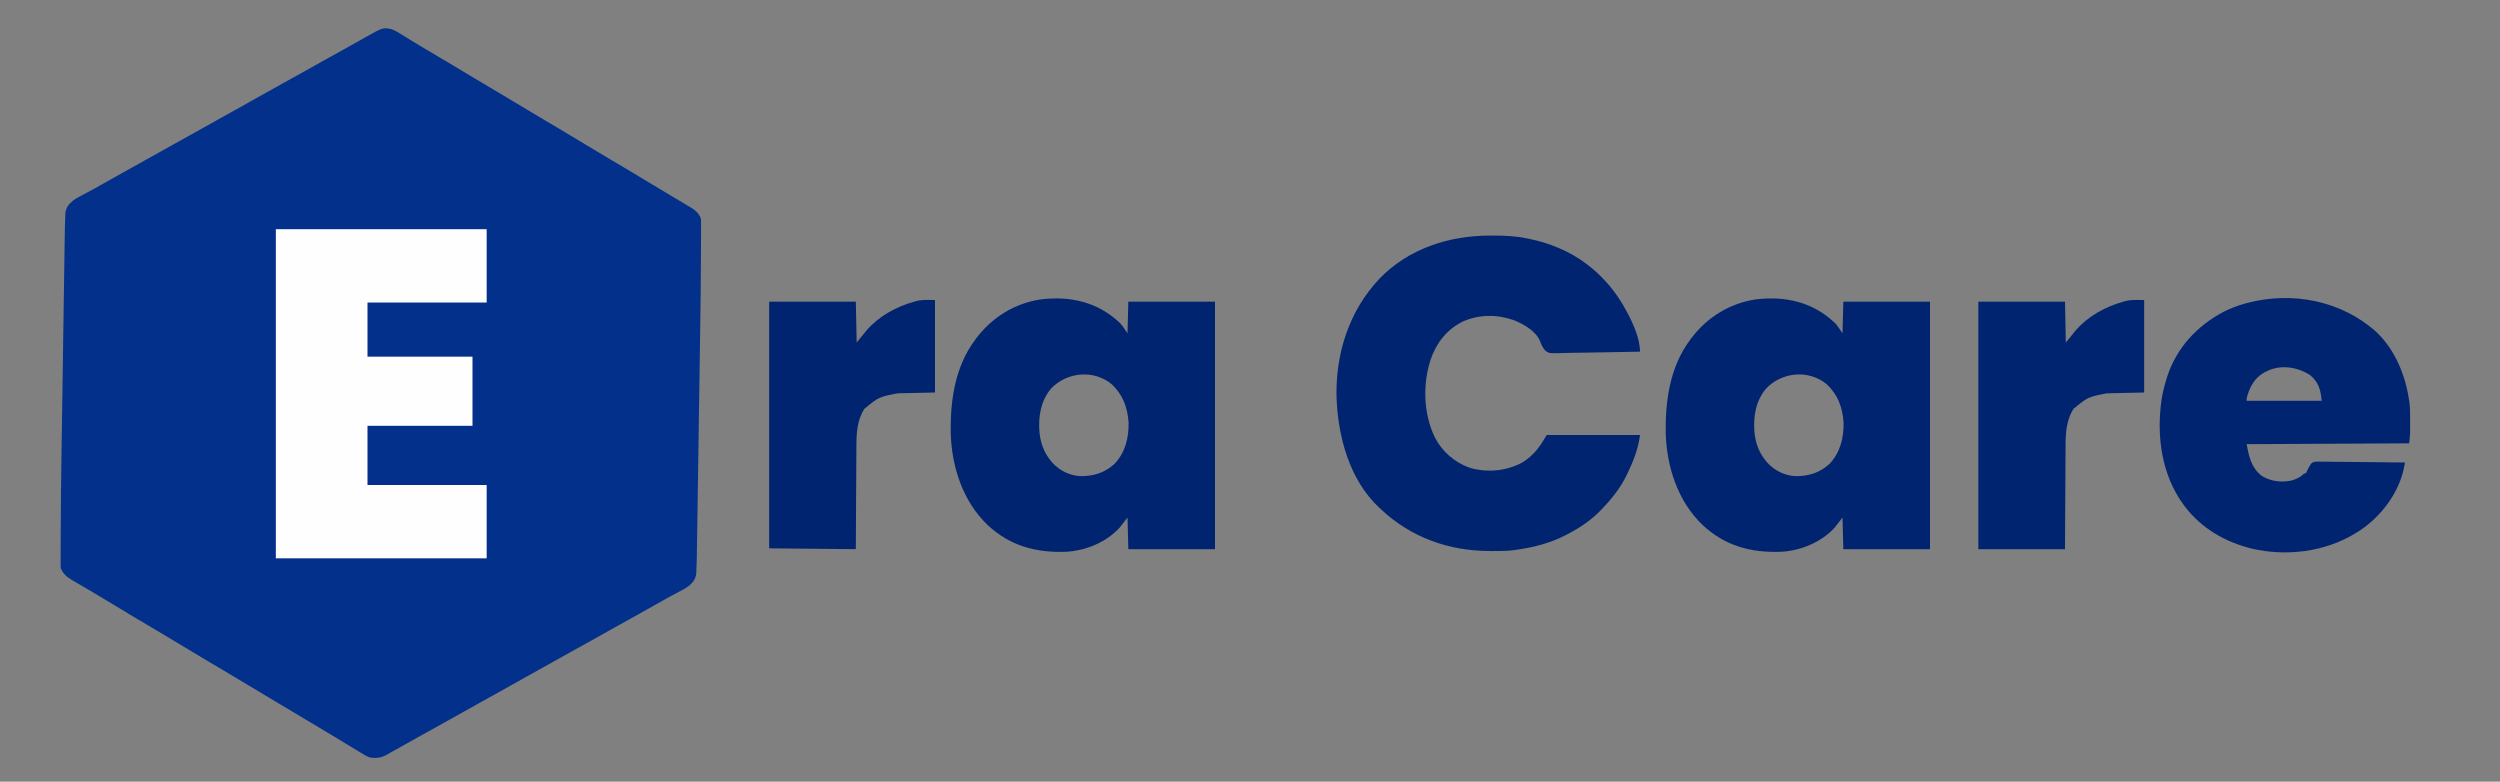
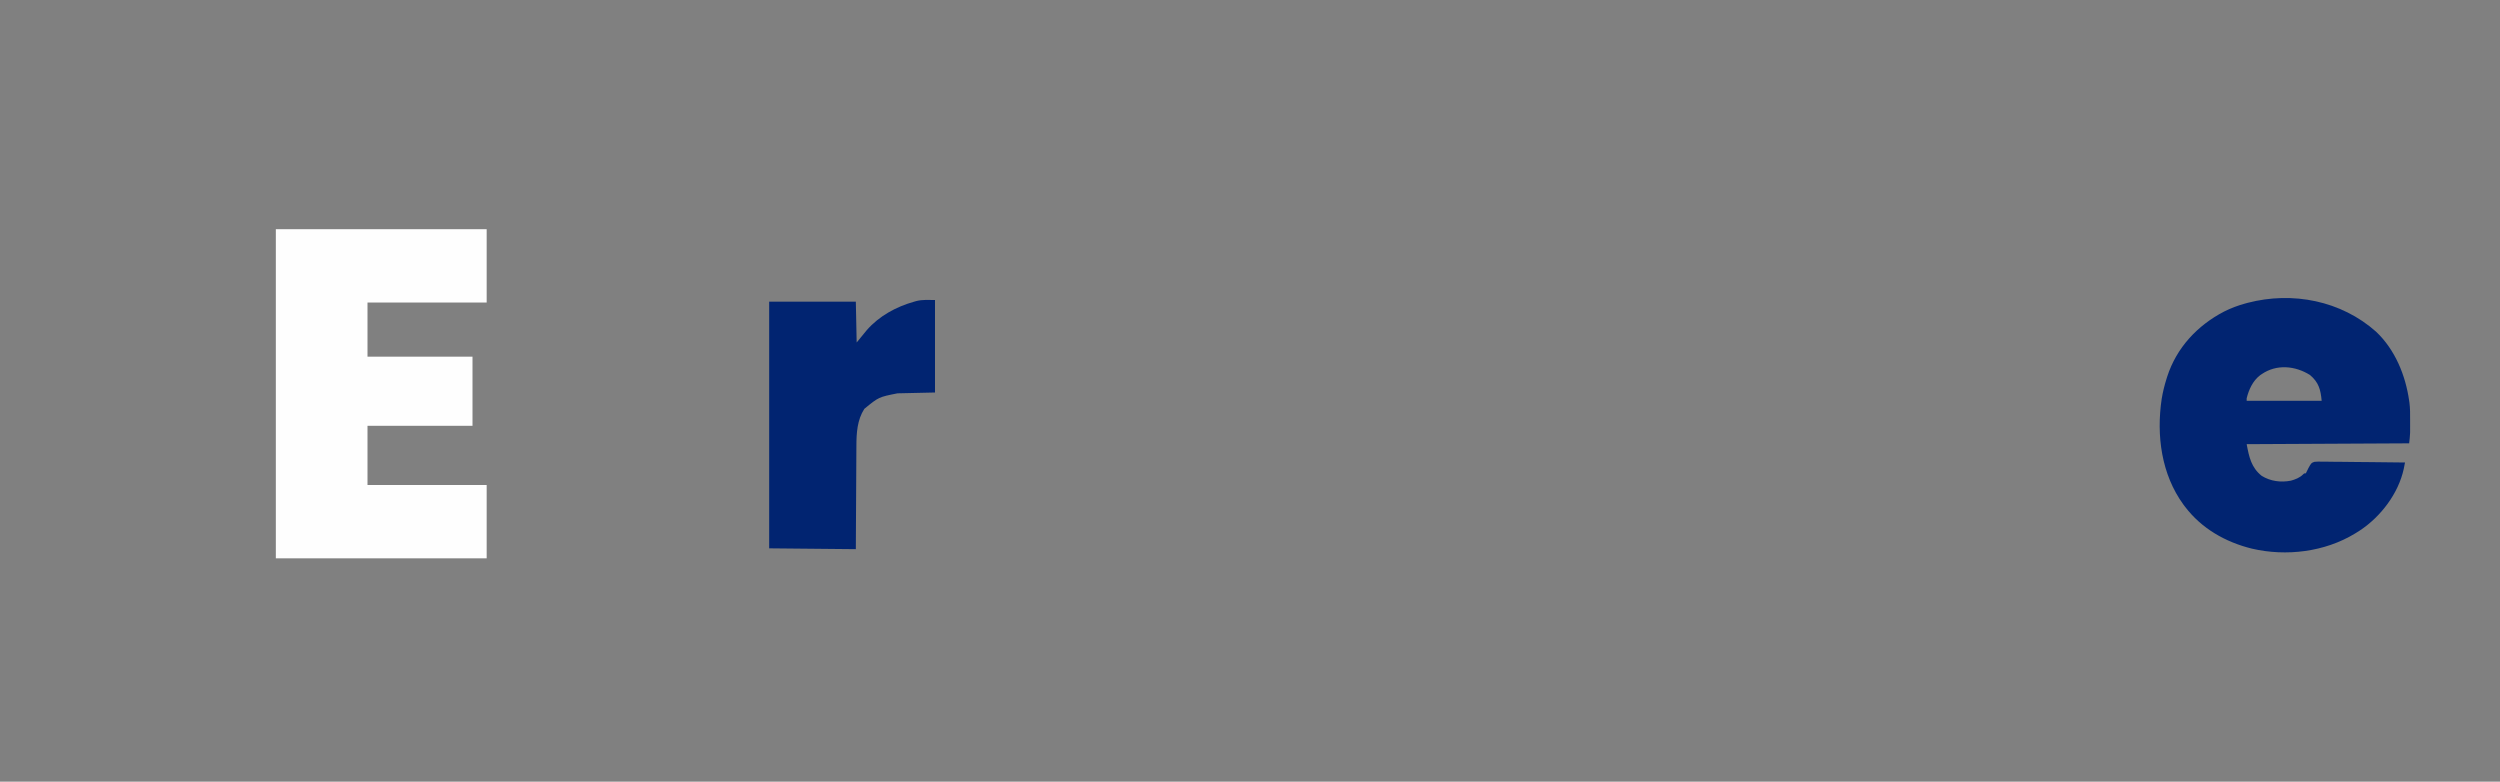
<svg xmlns="http://www.w3.org/2000/svg" version="1.1" width="3000" height="938">
  <rect width="100%" height="100%" fill="#808080" stroke="none" />
-   <path d="M0 0 C4.79 2.007 9.06 4.61 13.44 7.386 C17.473 9.929 21.56 12.382 25.638 14.85 C28.034 16.3 30.427 17.755 32.817 19.215 C41.323 24.406 49.89 29.483 58.5 34.5 C68.647 40.414 78.717 46.441 88.74 52.562 C97.604 57.973 106.528 63.27 115.5 68.5 C125.099 74.096 134.639 79.777 144.125 85.562 C156.492 93.105 168.936 100.512 181.409 107.878 C187.922 111.725 194.431 115.579 200.938 119.438 C201.945 120.035 201.945 120.035 202.973 120.644 C213.15 126.682 223.281 132.792 233.387 138.948 C243.506 145.111 253.688 151.163 263.899 157.173 C270.147 160.855 276.387 164.55 282.625 168.25 C283.305 168.654 283.986 169.057 284.687 169.473 C294.953 175.565 305.176 181.725 315.369 187.938 C323.127 192.667 330.917 197.334 338.75 201.938 C345.229 205.757 351.707 209.578 358.125 213.5 C359.093 214.078 359.093 214.078 360.081 214.668 C365.155 217.803 368.724 221.462 371 227 C371.248 229.71 371.248 229.71 371.244 232.875 C371.247 234.08 371.25 235.284 371.254 236.525 C371.243 238.504 371.243 238.504 371.233 240.524 C371.232 241.931 371.232 243.339 371.233 244.746 C371.232 248.59 371.218 252.435 371.201 256.279 C371.191 258.725 371.185 261.17 371.18 263.616 C371.104 299.946 370.62 336.272 370.064 372.598 C369.923 381.788 369.789 390.979 369.654 400.17 C369.413 416.565 369.168 432.96 368.919 449.355 C368.679 465.175 368.443 480.995 368.212 496.816 C367.957 514.235 367.7 531.654 367.439 549.073 C367.411 550.93 367.384 552.788 367.356 554.645 C367.342 555.558 367.328 556.471 367.314 557.412 C367.219 563.79 367.125 570.168 367.032 576.547 C366.918 584.296 366.802 592.044 366.683 599.793 C366.622 603.731 366.562 607.669 366.506 611.606 C366.118 638.608 366.118 638.608 365.652 649.625 C365.599 650.937 365.546 652.25 365.492 653.602 C364.523 660.294 361.389 664.099 356.369 668.268 C352.106 671.385 347.495 673.767 342.812 676.188 C340.655 677.329 338.499 678.472 336.344 679.617 C335.271 680.185 334.199 680.753 333.094 681.339 C328.616 683.743 324.212 686.267 319.812 688.812 C311.472 693.622 303.062 698.3 294.625 702.938 C285.847 707.763 277.087 712.618 268.375 717.562 C256.774 724.145 245.114 730.621 233.448 737.088 C227.756 740.244 222.065 743.403 216.375 746.562 C215.256 747.184 214.138 747.805 212.985 748.445 C204.452 753.187 195.933 757.953 187.418 762.729 C179.749 767.027 172.064 771.299 164.375 775.562 C156.103 780.15 147.851 784.769 139.625 789.438 C130.334 794.71 120.989 799.881 111.629 805.029 C103.517 809.493 95.428 813.993 87.375 818.562 C75.774 825.145 64.114 831.621 52.448 838.088 C46.756 841.244 41.065 844.403 35.375 847.562 C34.269 848.176 33.162 848.79 32.023 849.423 C26.373 852.561 20.73 855.71 15.098 858.879 C13.979 859.508 12.86 860.137 11.708 860.785 C9.602 861.97 7.497 863.157 5.394 864.346 C3.496 865.414 1.593 866.471 -0.317 867.517 C-2.056 868.478 -3.778 869.474 -5.476 870.507 C-12.21 874.369 -18.316 875.22 -26 874 C-29.845 872.646 -33.122 870.73 -36.562 868.562 C-37.535 867.982 -38.508 867.401 -39.51 866.803 C-42.691 864.896 -45.845 862.949 -49 861 C-51.194 859.671 -53.389 858.344 -55.586 857.02 C-59.634 854.575 -63.675 852.121 -67.71 849.654 C-77.66 843.571 -87.69 837.624 -97.726 831.683 C-98.991 830.935 -100.255 830.186 -101.52 829.438 C-102.45 828.886 -102.45 828.886 -103.4 828.324 C-108.404 825.36 -113.391 822.369 -118.376 819.373 C-122.735 816.754 -127.104 814.153 -131.48 811.562 C-132.103 811.194 -132.726 810.825 -133.367 810.446 C-134.647 809.688 -135.927 808.93 -137.207 808.173 C-148.385 801.554 -159.531 794.885 -170.625 788.125 C-181.331 781.603 -192.095 775.186 -202.899 768.827 C-209.147 765.145 -215.387 761.45 -221.625 757.75 C-222.305 757.346 -222.986 756.943 -223.687 756.527 C-233.368 750.783 -243.012 744.981 -252.625 739.125 C-263.332 732.603 -274.095 726.186 -284.899 719.827 C-291.147 716.145 -297.387 712.45 -303.625 708.75 C-304.305 708.346 -304.986 707.943 -305.687 707.527 C-315.955 701.435 -326.178 695.272 -336.373 689.06 C-344.051 684.382 -351.754 679.751 -359.5 675.188 C-360.817 674.409 -360.817 674.409 -362.16 673.615 C-366.639 670.971 -371.127 668.346 -375.629 665.742 C-377.44 664.683 -379.251 663.623 -381.062 662.562 C-381.89 662.09 -382.718 661.618 -383.57 661.132 C-389.615 657.572 -394.294 653.691 -397 647 C-397.248 644.253 -397.248 644.253 -397.244 641.035 C-397.247 639.811 -397.25 638.587 -397.254 637.326 C-397.247 635.972 -397.24 634.617 -397.233 633.262 C-397.232 631.833 -397.232 630.403 -397.233 628.974 C-397.232 625.071 -397.218 621.168 -397.201 617.265 C-397.191 614.784 -397.185 612.303 -397.18 609.822 C-397.105 573.3 -396.623 536.784 -396.064 500.267 C-395.923 491.076 -395.789 481.886 -395.654 472.695 C-395.413 456.302 -395.168 439.908 -394.919 423.515 C-394.678 407.695 -394.443 391.874 -394.212 376.054 C-393.957 358.633 -393.7 341.213 -393.439 323.792 C-393.411 321.935 -393.384 320.078 -393.356 318.221 C-393.342 317.308 -393.328 316.396 -393.314 315.455 C-393.219 309.076 -393.125 302.696 -393.032 296.317 C-392.918 288.569 -392.802 280.822 -392.683 273.074 C-392.622 269.136 -392.562 265.199 -392.506 261.261 C-392.118 234.225 -392.118 234.225 -391.652 223.883 C-391.572 222.052 -391.572 222.052 -391.492 220.184 C-390.478 213.62 -387.298 209.826 -382.369 205.732 C-378.106 202.615 -373.495 200.233 -368.812 197.812 C-366.655 196.671 -364.499 195.528 -362.344 194.383 C-361.271 193.815 -360.199 193.247 -359.094 192.661 C-354.616 190.257 -350.212 187.733 -345.812 185.188 C-337.472 180.378 -329.062 175.7 -320.625 171.062 C-311.847 166.237 -303.087 161.382 -294.375 156.438 C-282.774 149.855 -271.114 143.379 -259.448 136.912 C-253.756 133.756 -248.065 130.597 -242.375 127.438 C-241.256 126.816 -240.138 126.195 -238.985 125.555 C-230.452 120.813 -221.933 116.047 -213.418 111.271 C-205.749 106.973 -198.064 102.701 -190.375 98.438 C-182.063 93.827 -173.769 89.188 -165.5 84.5 C-153.855 77.9 -142.155 71.401 -130.448 64.912 C-124.756 61.756 -119.065 58.597 -113.375 55.438 C-111.697 54.506 -111.697 54.506 -109.985 53.555 C-101.451 48.813 -92.93 44.045 -84.414 39.269 C-75.663 34.365 -66.896 29.492 -58.123 24.627 C-52.437 21.472 -46.757 18.306 -41.09 15.117 C-39.413 14.175 -39.413 14.175 -37.703 13.213 C-35.599 12.029 -33.496 10.843 -31.395 9.654 C-10.472 -2.118 -10.472 -2.118 0 0 Z " fill="#02308A" transform="translate(470,35)" />
  <path d="M0 0 C83.49 0 166.98 0 253 0 C253 29.04 253 58.08 253 88 C205.81 88 158.62 88 110 88 C110 109.45 110 130.9 110 153 C151.58 153 193.16 153 236 153 C236 180.39 236 207.78 236 236 C194.42 236 152.84 236 110 236 C110 259.43 110 282.86 110 307 C157.19 307 204.38 307 253 307 C253 336.04 253 365.08 253 395 C169.51 395 86.02 395 0 395 C0 264.65 0 134.3 0 0 Z " fill="#FEFEFE" transform="translate(331,275)" />
-   <path d="M0 0 C0.902 0.002 1.805 0.004 2.734 0.006 C16.313 0.052 29.541 0.534 42.875 3.312 C43.754 3.489 44.634 3.666 45.54 3.849 C57.405 6.289 68.732 9.563 79.875 14.312 C80.55 14.594 81.224 14.876 81.919 15.167 C116.356 29.745 144.367 56.503 161.875 89.312 C162.749 90.869 162.749 90.869 163.641 92.457 C170.77 105.737 178.875 124.046 178.875 139.312 C164.428 139.664 149.982 139.927 135.532 140.09 C128.822 140.167 122.114 140.272 115.406 140.444 C108.928 140.607 102.453 140.697 95.973 140.736 C93.505 140.763 91.036 140.817 88.569 140.898 C69.694 141.494 69.694 141.494 65.002 137.863 C61.982 134.342 60.288 130.482 58.687 126.17 C53.401 114.076 38.746 106.057 27.062 101.375 C6.915 94.328 -14.508 94.553 -34.125 103.312 C-53.192 112.993 -65.499 128.808 -72.438 148.938 C-82.013 178.623 -81.003 213.849 -67.344 242.121 C-58.436 259.343 -43.818 271.986 -25.645 278.574 C-4.631 284.78 18.282 282.703 37.562 272.34 C51.29 263.938 59.016 253.066 66.875 239.312 C103.835 239.312 140.795 239.312 178.875 239.312 C176.837 255.614 171.033 270.607 163.875 285.312 C163.563 285.966 163.252 286.619 162.931 287.292 C155.897 301.891 146.065 314.637 134.875 326.312 C133.668 327.614 133.668 327.614 132.438 328.941 C120.671 341.25 106.96 350.547 91.875 358.312 C90.892 358.83 90.892 358.83 89.89 359.358 C70.787 369.336 50.142 374.439 28.875 377.312 C28.121 377.416 27.368 377.519 26.591 377.625 C18.324 378.604 10 378.556 1.688 378.562 C0.89 378.563 0.093 378.564 -0.729 378.565 C-50.332 378.498 -95.761 362.53 -132.125 328.312 C-132.764 327.738 -133.404 327.163 -134.062 326.57 C-169.939 292.936 -183.653 241.117 -185.309 193.652 C-186.476 141.272 -170.136 90.344 -134.004 51.977 C-98.936 15.46 -49.706 -0.209 0 0 Z " fill="#012471" transform="translate(1789.125,282.688)" />
-   <path d="M0 0 C3.25 3.562 3.25 3.562 9.25 12.562 C9.58 0.022 9.91 -12.518 10.25 -25.438 C44.57 -25.438 78.89 -25.438 114.25 -25.438 C114.25 72.573 114.25 170.583 114.25 271.562 C79.93 271.562 45.61 271.562 10.25 271.562 C9.92 259.022 9.59 246.482 9.25 233.562 C4.565 239.572 4.565 239.572 -0.062 245.625 C-16.404 263.486 -41.044 273.502 -64.955 274.727 C-100.871 275.931 -131.705 267.629 -158.477 242.691 C-188.076 214.561 -201.483 173.539 -202.858 133.406 C-203.595 93.776 -198.023 53.235 -173.75 20.562 C-173.161 19.752 -172.572 18.941 -171.965 18.105 C-153.081 -6.713 -126.357 -23.24 -95.453 -28.098 C-59.79 -32.581 -26.541 -25.202 0 0 Z M-82.648 79.031 C-95.002 93.911 -98.013 112.945 -96.351 131.738 C-94.928 144.393 -90.959 155.738 -82.75 165.562 C-82.104 166.344 -81.458 167.125 -80.793 167.93 C-72.41 177.168 -60.226 183.167 -47.707 183.898 C-31.956 184.241 -18.272 180.061 -6.402 169.309 C6.552 155.619 10.981 137.76 10.535 119.355 C9.179 101.31 3.845 86.491 -9.5 73.812 C-31.214 55.696 -63.627 58.867 -82.648 79.031 Z " fill="#012471" transform="translate(2201.75,387.438)" />
-   <path d="M0 0 C3.25 3.562 3.25 3.562 9.25 12.562 C9.58 0.022 9.91 -12.518 10.25 -25.438 C44.57 -25.438 78.89 -25.438 114.25 -25.438 C114.25 72.573 114.25 170.583 114.25 271.562 C79.93 271.562 45.61 271.562 10.25 271.562 C9.92 259.022 9.59 246.482 9.25 233.562 C4.565 239.572 4.565 239.572 -0.062 245.625 C-16.404 263.486 -41.044 273.502 -64.955 274.727 C-100.871 275.931 -131.705 267.629 -158.477 242.691 C-188.076 214.561 -201.483 173.539 -202.858 133.406 C-203.595 93.776 -198.023 53.235 -173.75 20.562 C-173.161 19.752 -172.572 18.941 -171.965 18.105 C-153.081 -6.713 -126.357 -23.24 -95.453 -28.098 C-59.79 -32.581 -26.541 -25.202 0 0 Z M-82.648 79.031 C-95.002 93.911 -98.013 112.945 -96.351 131.738 C-94.928 144.393 -90.959 155.738 -82.75 165.562 C-82.104 166.344 -81.458 167.125 -80.793 167.93 C-72.41 177.168 -60.226 183.167 -47.707 183.898 C-31.956 184.241 -18.272 180.061 -6.402 169.309 C6.552 155.619 10.981 137.76 10.535 119.355 C9.179 101.31 3.845 86.491 -9.5 73.812 C-31.214 55.696 -63.627 58.867 -82.648 79.031 Z " fill="#012471" transform="translate(1343.75,387.438)" />
  <path d="M0 0 C22.789 21.539 35.415 52.38 39.707 82.961 C39.853 83.913 39.853 83.913 40.001 84.885 C40.956 91.975 40.858 99.105 40.837 106.245 C40.832 108.456 40.837 110.667 40.844 112.879 C40.843 114.313 40.842 115.746 40.84 117.18 C40.839 118.458 40.838 119.736 40.836 121.053 C40.694 125.37 40.184 129.668 39.707 133.961 C-56.818 134.456 -56.818 134.456 -155.293 134.961 C-152.415 150.308 -149.774 162.995 -137.293 172.961 C-126.691 179.501 -114.48 181.081 -102.348 178.797 C-97.026 177.34 -91.59 175.275 -87.645 171.301 C-86.293 169.961 -86.293 169.961 -84.293 169.961 C-84.013 169.398 -83.734 168.834 -83.446 168.254 C-83.065 167.497 -82.685 166.741 -82.293 165.961 C-81.922 165.194 -81.55 164.427 -81.167 163.637 C-77.717 157.461 -77.717 157.461 -73.974 156.146 C-71.087 155.851 -68.323 155.847 -65.422 155.939 C-63.797 155.937 -63.797 155.937 -62.139 155.935 C-58.566 155.941 -54.998 156.011 -51.426 156.082 C-48.946 156.099 -46.466 156.112 -43.986 156.121 C-37.465 156.155 -30.946 156.243 -24.426 156.343 C-17.77 156.44 -11.113 156.476 -4.457 156.521 C8.598 156.618 21.653 156.77 34.707 156.961 C34.402 158.541 34.093 160.121 33.784 161.7 C33.527 163.02 33.527 163.02 33.264 164.366 C26.856 194.203 5.589 222.039 -19.617 238.66 C-20.838 239.434 -22.064 240.2 -23.293 240.961 C-24.309 241.591 -24.309 241.591 -25.346 242.233 C-61.624 264.299 -107.723 269.949 -148.946 260.343 C-180.636 252.544 -209.331 236.284 -229.293 209.961 C-229.886 209.184 -230.479 208.406 -231.09 207.605 C-257.689 171.184 -263.783 124.414 -257.27 80.59 C-255.887 72.201 -253.857 64.063 -251.293 55.961 C-251.078 55.276 -250.863 54.592 -250.642 53.886 C-239.433 19.179 -214.329 -7.617 -182.318 -24.201 C-173.891 -28.407 -165.386 -31.606 -156.293 -34.039 C-155.565 -34.236 -154.837 -34.433 -154.087 -34.635 C-100.13 -48.699 -41.767 -37.142 0 0 Z M-137.293 50.961 C-137.907 51.38 -138.52 51.799 -139.152 52.23 C-147.963 58.994 -152.672 69.411 -155.293 79.961 C-155.293 80.951 -155.293 81.941 -155.293 82.961 C-125.593 82.961 -95.893 82.961 -65.293 82.961 C-66.525 69.408 -68.866 60.778 -79.293 51.961 C-97.012 40.891 -119.364 38.644 -137.293 50.961 Z " fill="#012471" transform="translate(2851.293,398.039)" />
-   <path d="M0 0 C0 36.63 0 73.26 0 111 C-14.85 111.33 -29.7 111.66 -45 112 C-67.546 116.456 -67.546 116.456 -84.812 130.625 C-93.39 143.908 -94.292 159.758 -94.319 175.144 C-94.328 176.505 -94.338 177.867 -94.349 179.228 C-94.376 182.88 -94.392 186.532 -94.405 190.184 C-94.42 194.017 -94.447 197.85 -94.473 201.683 C-94.519 208.922 -94.556 216.16 -94.589 223.399 C-94.635 233.195 -94.696 242.99 -94.756 252.785 C-94.849 268.19 -94.923 283.595 -95 299 C-129.32 299 -163.64 299 -199 299 C-199 200.99 -199 102.98 -199 2 C-164.68 2 -130.36 2 -95 2 C-94.67 18.17 -94.34 34.34 -94 51 C-87.967 43.627 -87.967 43.627 -81.938 36.25 C-67.102 19.191 -46.474 8.035 -25 2 C-24.065 1.733 -23.131 1.466 -22.168 1.191 C-14.65 -0.616 -8.038 0 0 0 Z " fill="#012471" transform="translate(2573,360)" />
  <path d="M0 0 C0 36.63 0 73.26 0 111 C-14.85 111.33 -29.7 111.66 -45 112 C-67.546 116.456 -67.546 116.456 -84.812 130.625 C-93.39 143.908 -94.292 159.758 -94.319 175.144 C-94.328 176.505 -94.338 177.867 -94.349 179.228 C-94.376 182.88 -94.392 186.532 -94.405 190.184 C-94.42 194.017 -94.447 197.85 -94.473 201.683 C-94.519 208.922 -94.556 216.16 -94.589 223.399 C-94.635 233.195 -94.696 242.99 -94.756 252.785 C-94.849 268.19 -94.923 283.595 -95 299 C-129.32 298.67 -163.64 298.34 -199 298 C-199 200.32 -199 102.64 -199 2 C-164.68 2 -130.36 2 -95 2 C-94.67 18.17 -94.34 34.34 -94 51 C-87.967 43.627 -87.967 43.627 -81.938 36.25 C-67.102 19.191 -46.474 8.035 -25 2 C-24.065 1.733 -23.131 1.466 -22.168 1.191 C-14.65 -0.616 -8.038 0 0 0 Z " fill="#012471" transform="translate(1122,360)" />
</svg>